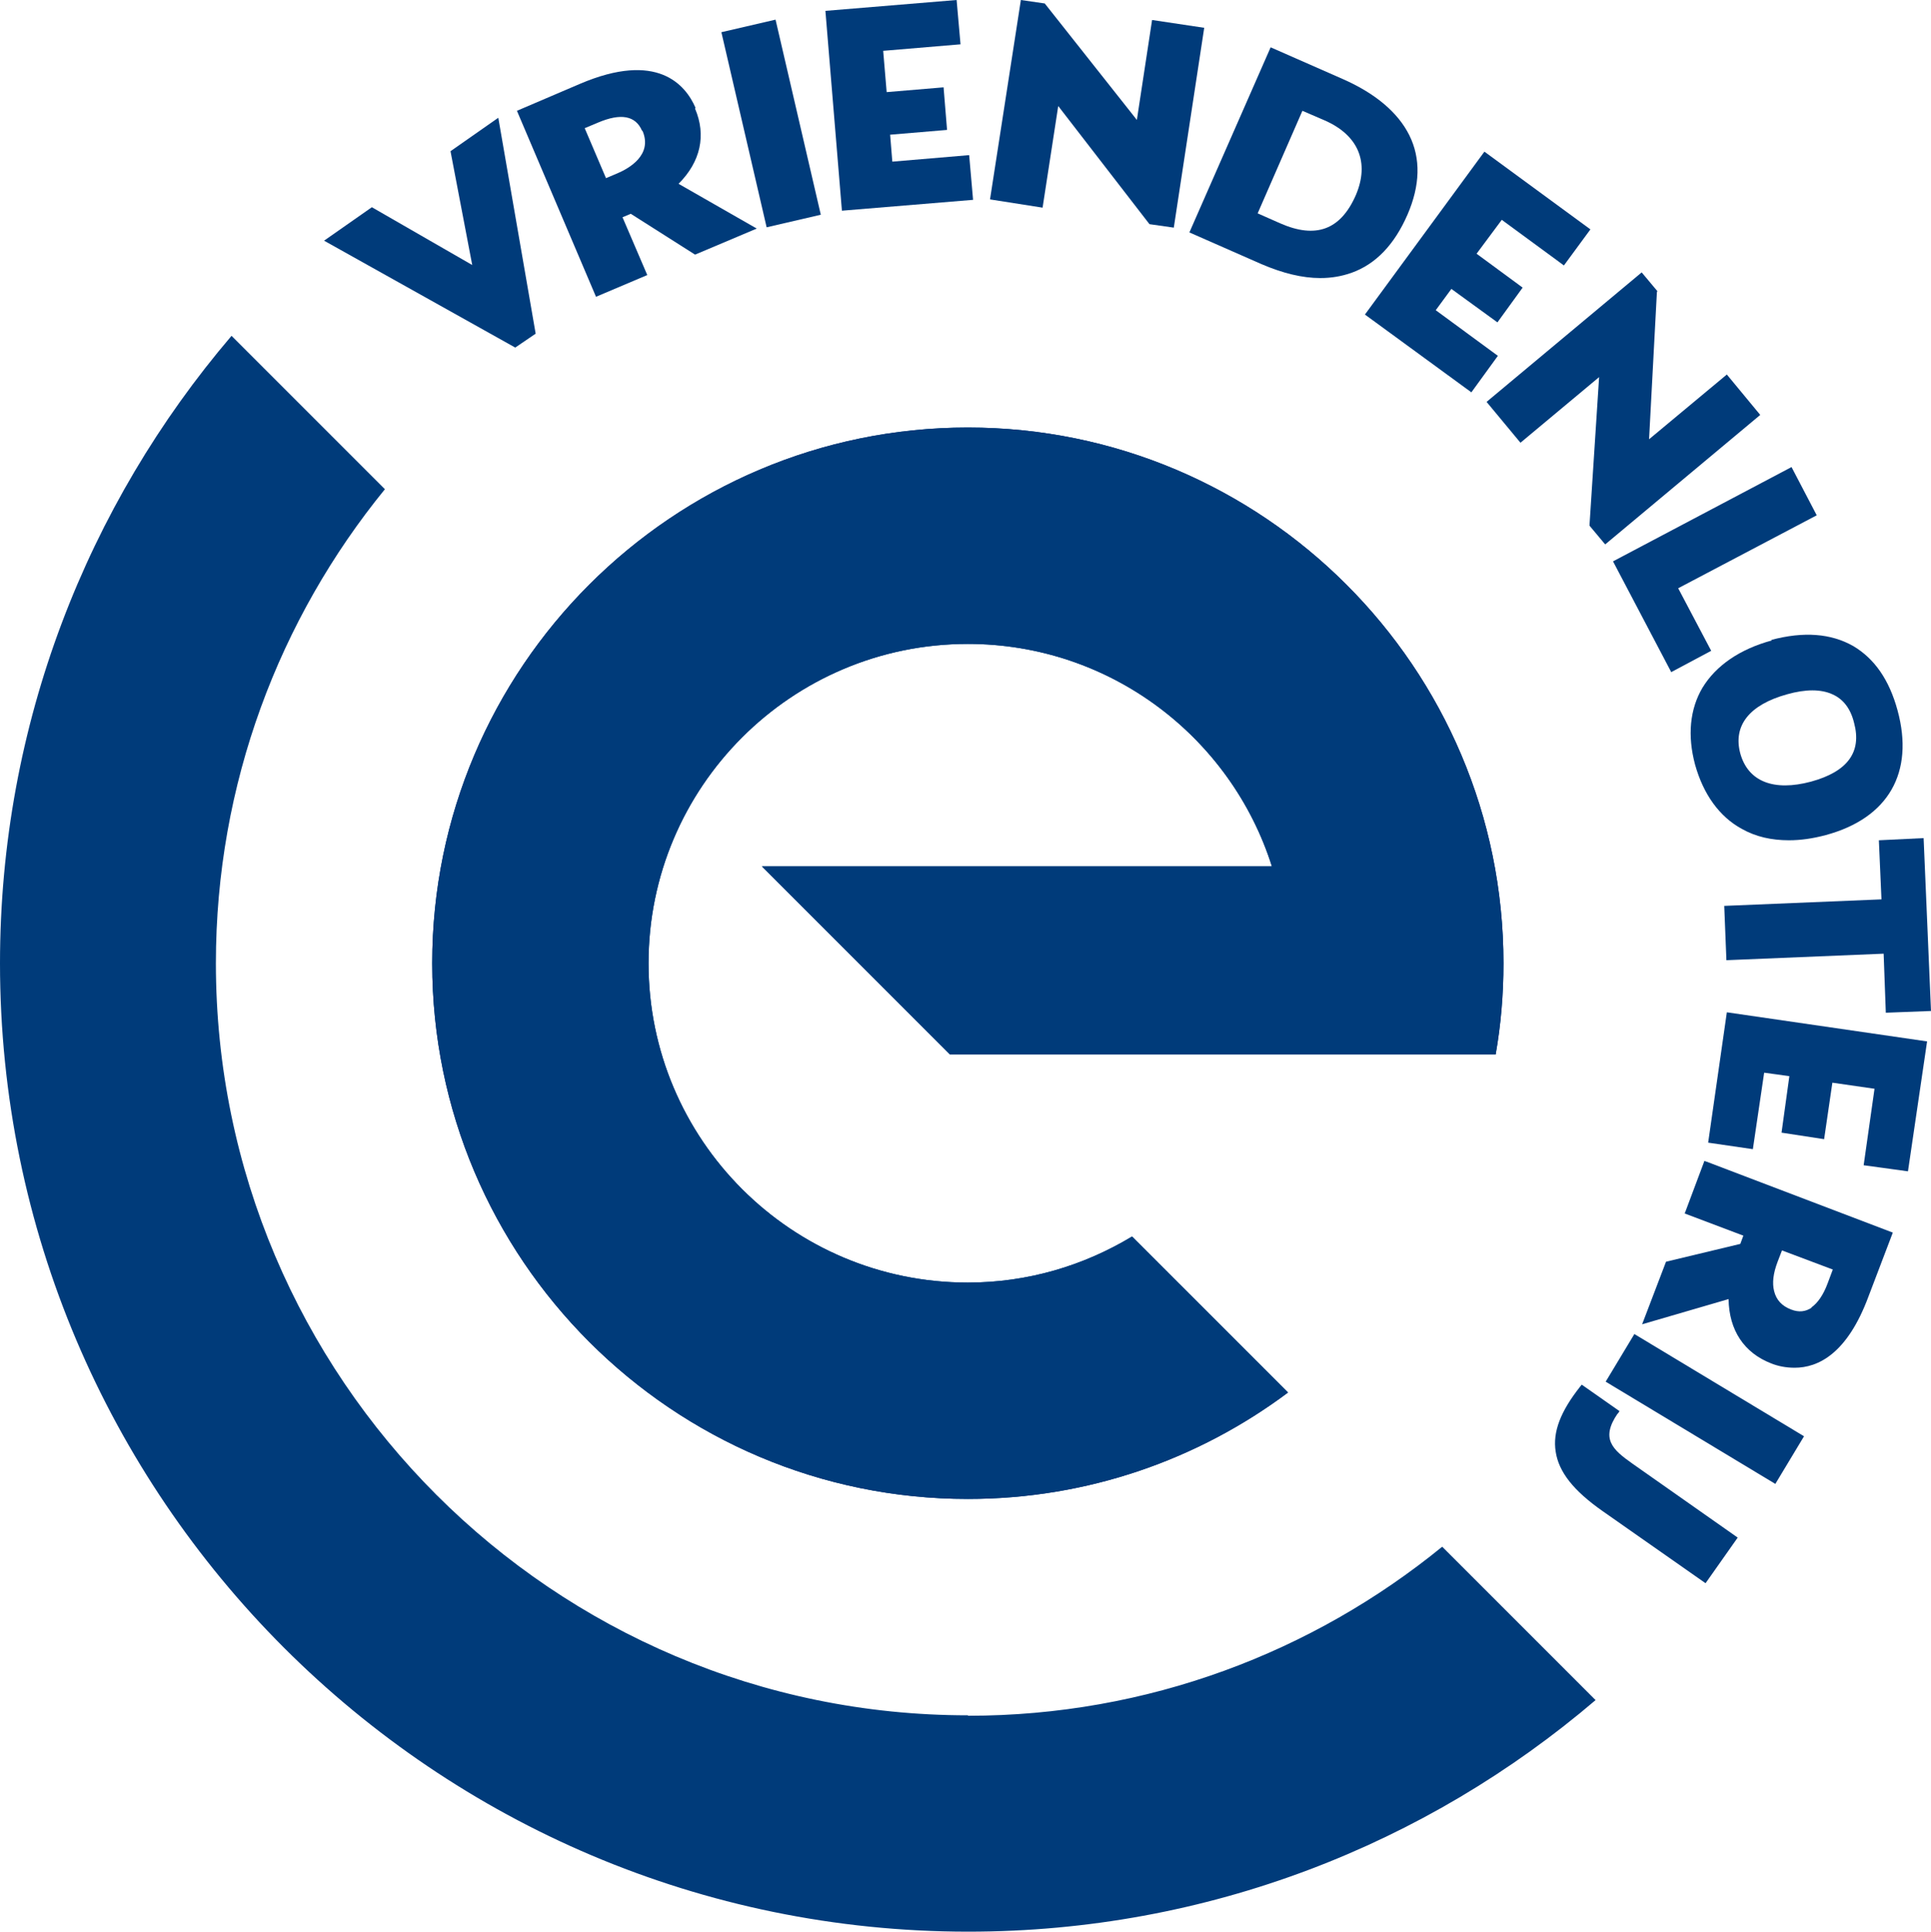
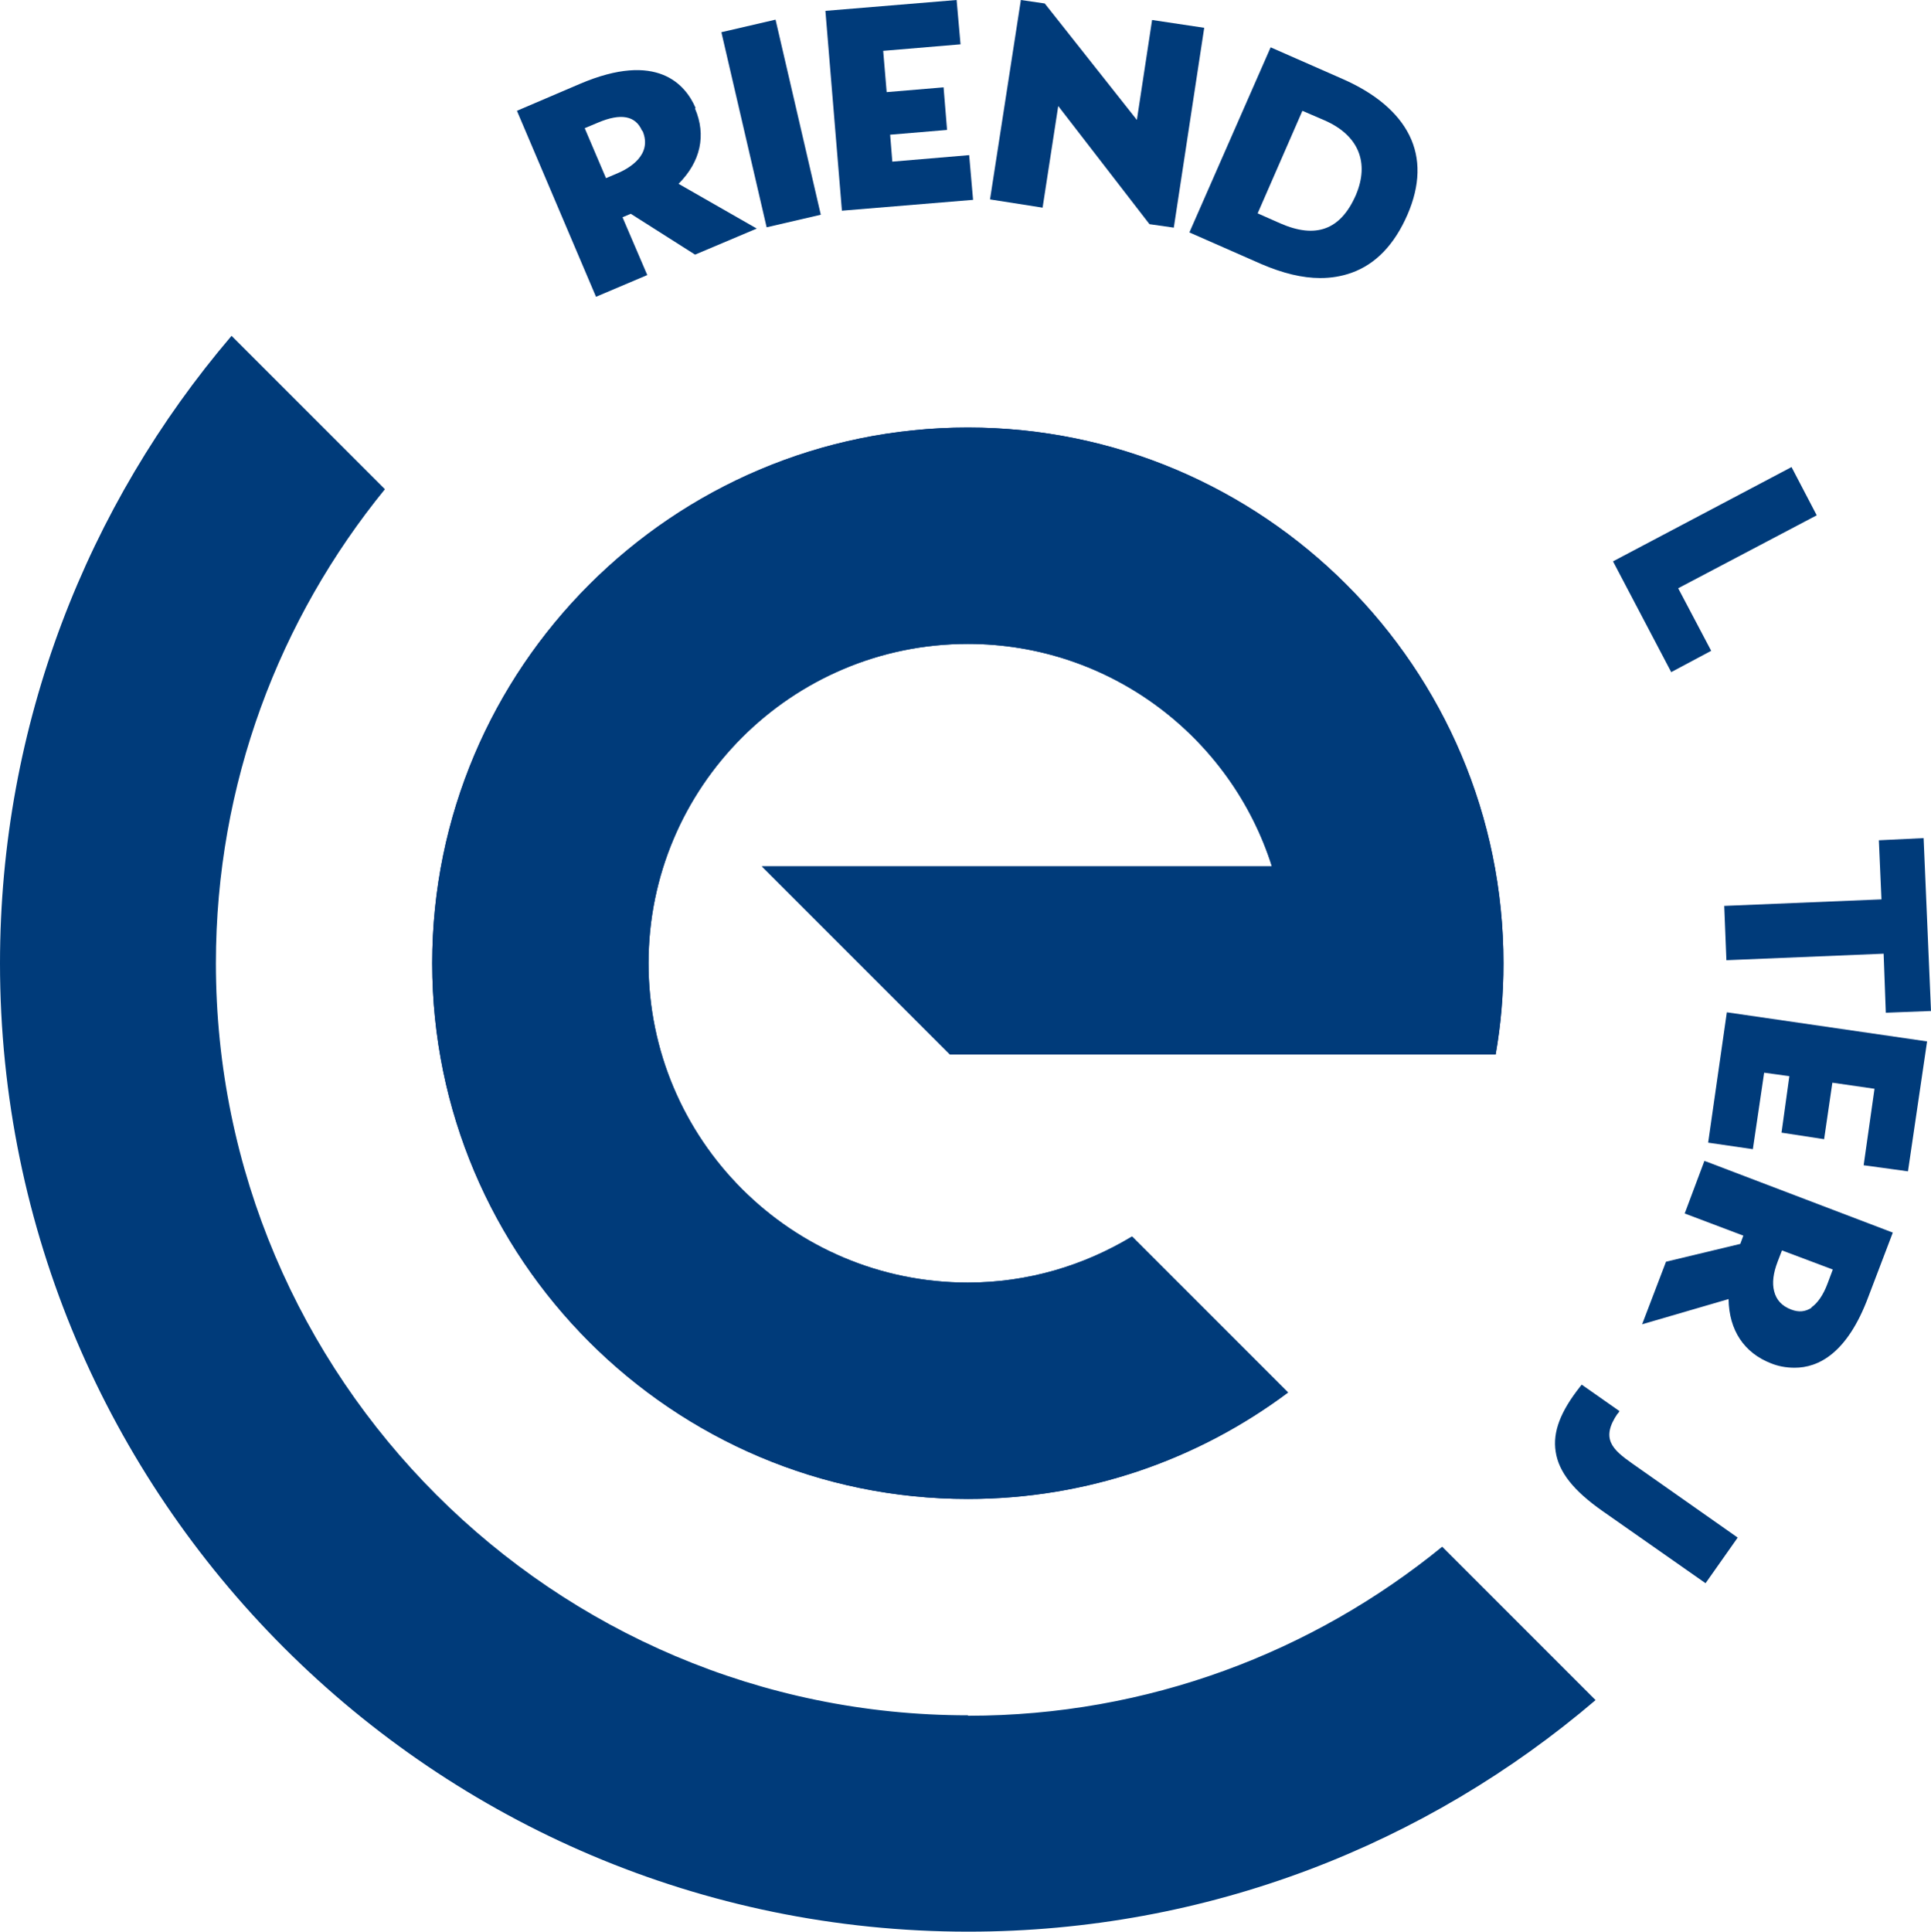
<svg xmlns="http://www.w3.org/2000/svg" id="Laag_1" viewBox="0 0 400 400.09">
  <defs>
    <style>
      .cls-1 {
        fill: #003b7a;
      }
    </style>
  </defs>
  <g>
-     <path class="cls-1" d="M200.49,355.28c-85.85,0-155.77-69.83-155.77-155.77,0-37.17,13.14-71.36,35.01-98.18l-31.77-31.77C18.09,104.57,0,150.01,0,199.51c0,110.6,89.99,200.58,200.58,200.58,49.58,0,94.94-18.09,129.94-47.96l-31.77-31.77c-26.82,21.87-61.01,35.01-98.18,35.01l-.09-.09Z" />
+     <path class="cls-1" d="M200.49,355.28c-85.85,0-155.77-69.83-155.77-155.77,0-37.17,13.14-71.36,35.01-98.18l-31.77-31.77C18.09,104.57,0,150.01,0,199.51c0,110.6,89.99,200.58,200.58,200.58,49.58,0,94.94-18.09,129.94-47.96l-31.77-31.77c-26.82,21.87-61.01,35.01-98.18,35.01Z" />
    <path class="cls-1" d="M200.49,88.55c-61.19,0-110.96,49.76-110.96,110.96s49.76,110.96,110.96,110.96c24.84,0,47.78-8.19,66.32-22.05l-32.31-32.31c-9.99,6.03-21.6,9.54-34.02,9.54-36.54,0-66.14-29.61-66.14-66.14s29.61-66.14,66.14-66.14c29.52,0,54.53,19.35,62.99,46.07h-105.65l38.97,38.97h113.03c1.08-6.12,1.62-12.42,1.62-18.9,0-61.19-49.76-110.96-110.96-110.96Z" />
    <path class="cls-1" d="M200.49,88.55c-61.19,0-110.96,49.76-110.96,110.96s49.76,110.96,110.96,110.96c24.84,0,47.78-8.19,66.32-22.05l-32.31-32.31c-9.99,6.03-21.6,9.54-34.02,9.54-36.54,0-66.14-29.61-66.14-66.14s29.61-66.14,66.14-66.14c29.52,0,54.53,19.35,62.99,46.07h-105.65l38.97,38.97h113.03c1.08-6.12,1.62-12.42,1.62-18.9,0-61.19-49.76-110.96-110.96-110.96Z" />
  </g>
  <g>
    <path class="cls-1" d="M144.07,22.32c-2.07-4.77-7.92-11.79-23.94-4.95l-13.05,5.58,16.38,38.52,10.62-4.5-5.13-11.97,1.71-.72,13.32,8.46,12.78-5.4-16.2-9.27c4.59-4.59,5.76-10.08,3.42-15.57l.09-.18ZM133.09,27.09c2.16,5.04-2.88,7.83-5.22,8.82l-2.34.99-4.41-10.35,2.79-1.17c4.68-1.98,7.74-1.44,9.09,1.71h.09Z" />
-     <polygon class="cls-1" points="110.96 69.11 103.22 24.39 93.32 31.32 97.82 54.89 77.03 42.92 67.13 49.85 106.73 71.99 110.96 69.11" />
    <rect class="cls-1" x="153.97" y="4.84" width="11.52" height="41.48" transform="translate(-1.65 36.75) rotate(-13.06)" />
    <polygon class="cls-1" points="184.84 33.48 184.39 27.9 196.18 26.91 195.46 18.09 183.67 19.08 182.95 10.53 198.97 9.18 198.16 0 170.98 2.25 174.4 43.64 201.57 41.39 200.76 32.13 184.84 33.48" />
    <polygon class="cls-1" points="238.65 4.14 235.5 24.84 216.42 .72 211.47 0 205.08 41.3 215.97 43.01 219.21 21.96 238.11 46.43 243.15 47.15 249.45 5.76 238.65 4.14" />
    <path class="cls-1" d="M291.56,44.45c2.61-6.03,2.79-11.61.36-16.47-2.34-4.68-7.02-8.64-13.77-11.61l-14.94-6.57-16.83,38.34,14.94,6.57c4.41,1.89,8.46,2.88,12.15,2.88,2.34,0,4.41-.36,6.48-1.08,5.04-1.8,8.91-5.85,11.61-12.06ZM274.38,24.93c7.02,3.06,9.36,8.73,6.48,15.48-3.15,7.2-8.28,9.09-15.66,5.85l-4.68-2.07,9.27-21.24s4.59,1.98,4.59,1.98Z" />
-     <polygon class="cls-1" points="297.41 64.25 300.65 59.84 310.19 66.77 315.41 59.57 305.87 52.55 311.09 45.53 323.96 54.98 329.45 47.51 307.49 31.41 282.74 65.15 304.79 81.26 310.28 73.7 297.41 64.25" />
-     <polygon class="cls-1" points="329.27 108.62 329.27 108.89 332.51 112.76 364.63 85.94 357.71 77.57 341.6 90.98 343.22 60.56 343.31 60.29 340.07 56.42 307.94 83.24 314.96 91.7 331.25 78.11 329.27 108.62" />
    <polygon class="cls-1" points="346.19 139.21 354.47 134.8 347.63 121.84 376.33 106.73 371.11 96.74 334.13 116.27 346.19 139.21" />
-     <path class="cls-1" d="M367.06,132.64c-6.66,1.8-11.61,5.22-14.4,9.81-2.61,4.41-3.15,9.9-1.53,15.93,1.71,6.12,5.04,10.8,9.72,13.32,2.88,1.62,6.12,2.34,9.72,2.34,2.43,0,4.95-.36,7.65-1.08,12.96-3.51,18.36-12.96,14.85-25.83-1.71-6.3-4.77-10.71-9.18-13.32-4.59-2.61-10.26-3.06-17.01-1.26l.18.09ZM375.16,161.89c-7.74,2.07-13.05,0-14.67-5.85-1.53-5.76,1.89-10.08,9.72-12.24,1.89-.54,3.69-.81,5.22-.81s2.97.27,4.14.81c2.25.99,3.78,2.97,4.5,5.94,1.62,6.03-1.35,10.08-8.91,12.15Z" />
    <polygon class="cls-1" points="389.74 186.28 357.17 187.63 357.62 198.88 390.19 197.53 390.64 209.76 400 209.4 398.47 173.59 389.2 174.04 389.74 186.28" />
    <polygon class="cls-1" points="353.84 236.67 363.1 238.02 365.44 222.18 370.66 222.9 369.04 234.6 377.86 235.95 379.57 224.25 388.3 225.51 386.05 241.35 395.23 242.61 399.19 215.7 357.71 209.67 353.84 236.67" />
    <path class="cls-1" d="M353.03,240.54l-4.05,10.8,12.15,4.59-.63,1.71-15.39,3.69-4.95,12.96,17.91-5.22c.09,6.48,3.24,11.16,8.82,13.32,1.35.54,2.97.9,4.86.9,4.86,0,10.89-2.88,15.3-14.76l5.04-13.23-38.52-14.67-.54-.18v.09ZM375.25,270.87c-1.26.81-2.61.99-4.23.36-1.89-.72-3.06-1.98-3.51-3.78-.45-1.71-.18-3.78.72-6.12l.9-2.34,10.53,3.96-1.08,2.88c-.9,2.43-2.07,4.05-3.33,4.95v.09Z" />
-     <rect class="cls-1" x="347.39" y="271.31" width="11.52" height="41.03" transform="translate(-79.06 443.71) rotate(-58.93)" />
    <path class="cls-1" d="M335.12,292.82l.36-.54-7.83-5.49-.36.45c-4.05,5.13-5.67,9.36-5.04,13.41.63,4.23,3.69,8.1,9.72,12.33l21.33,14.94,6.66-9.45-21.78-15.3c-4.23-2.97-6.66-5.22-3.06-10.44v.09Z" />
  </g>
</svg>